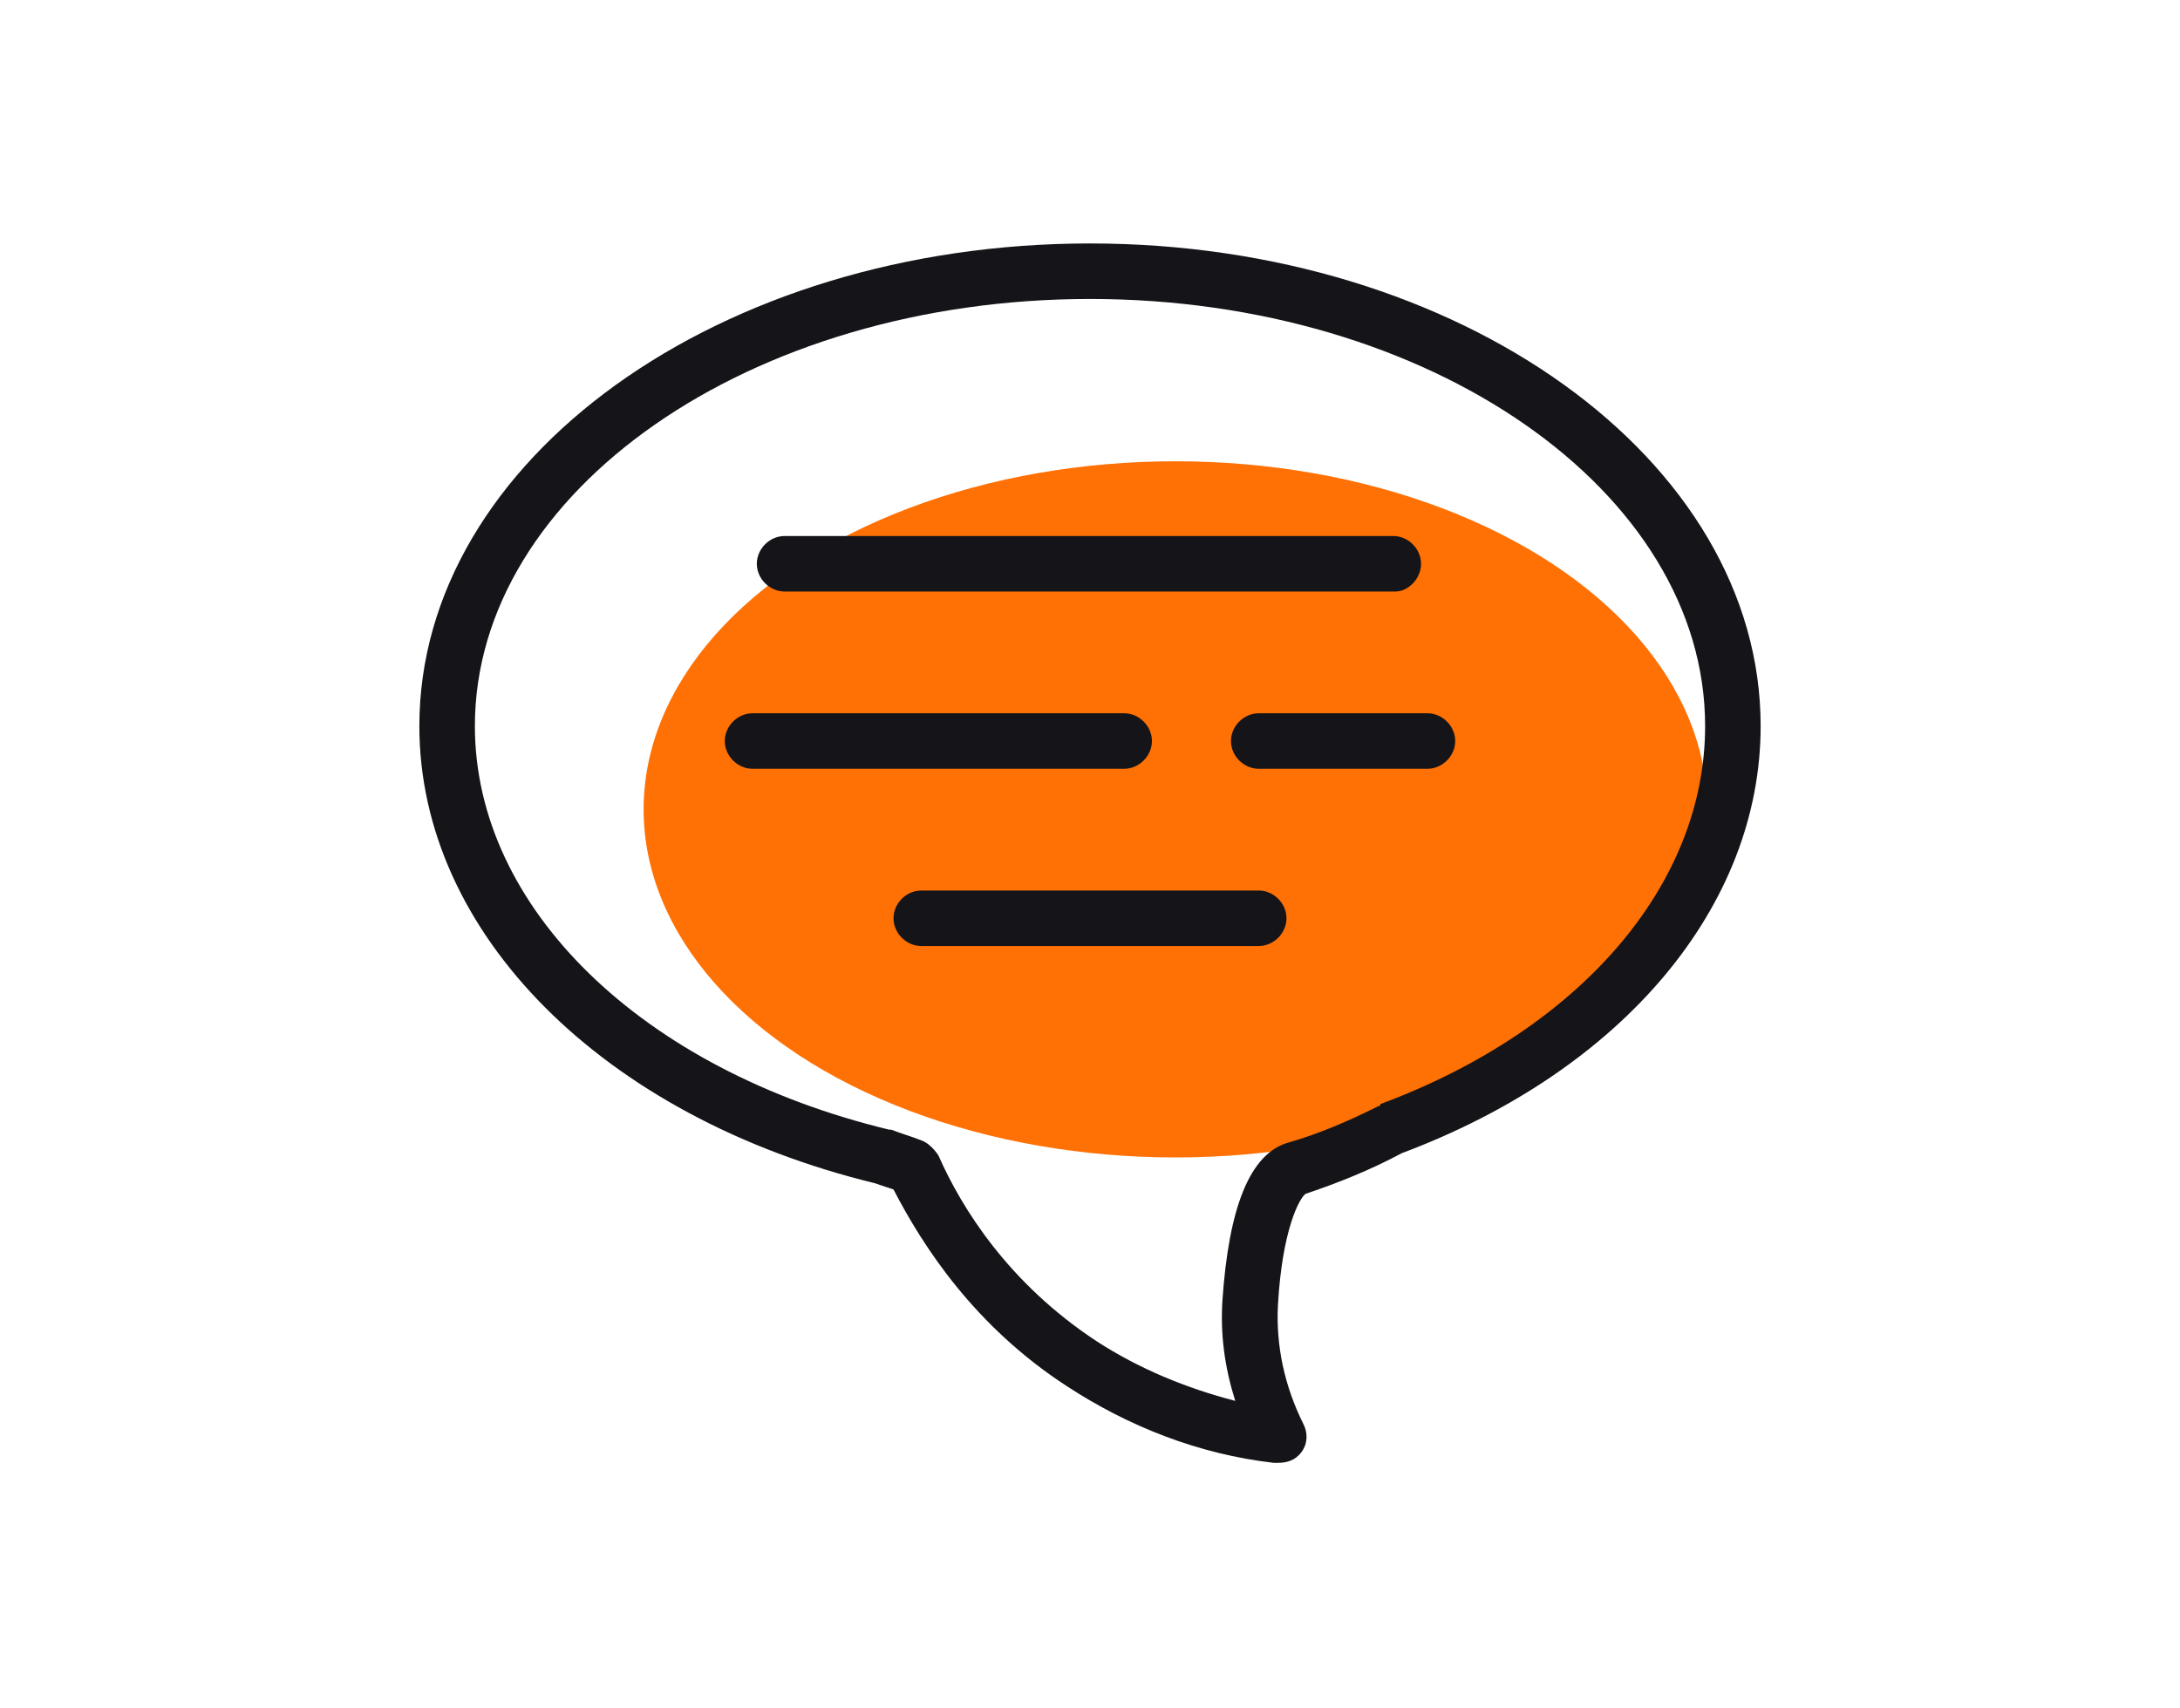
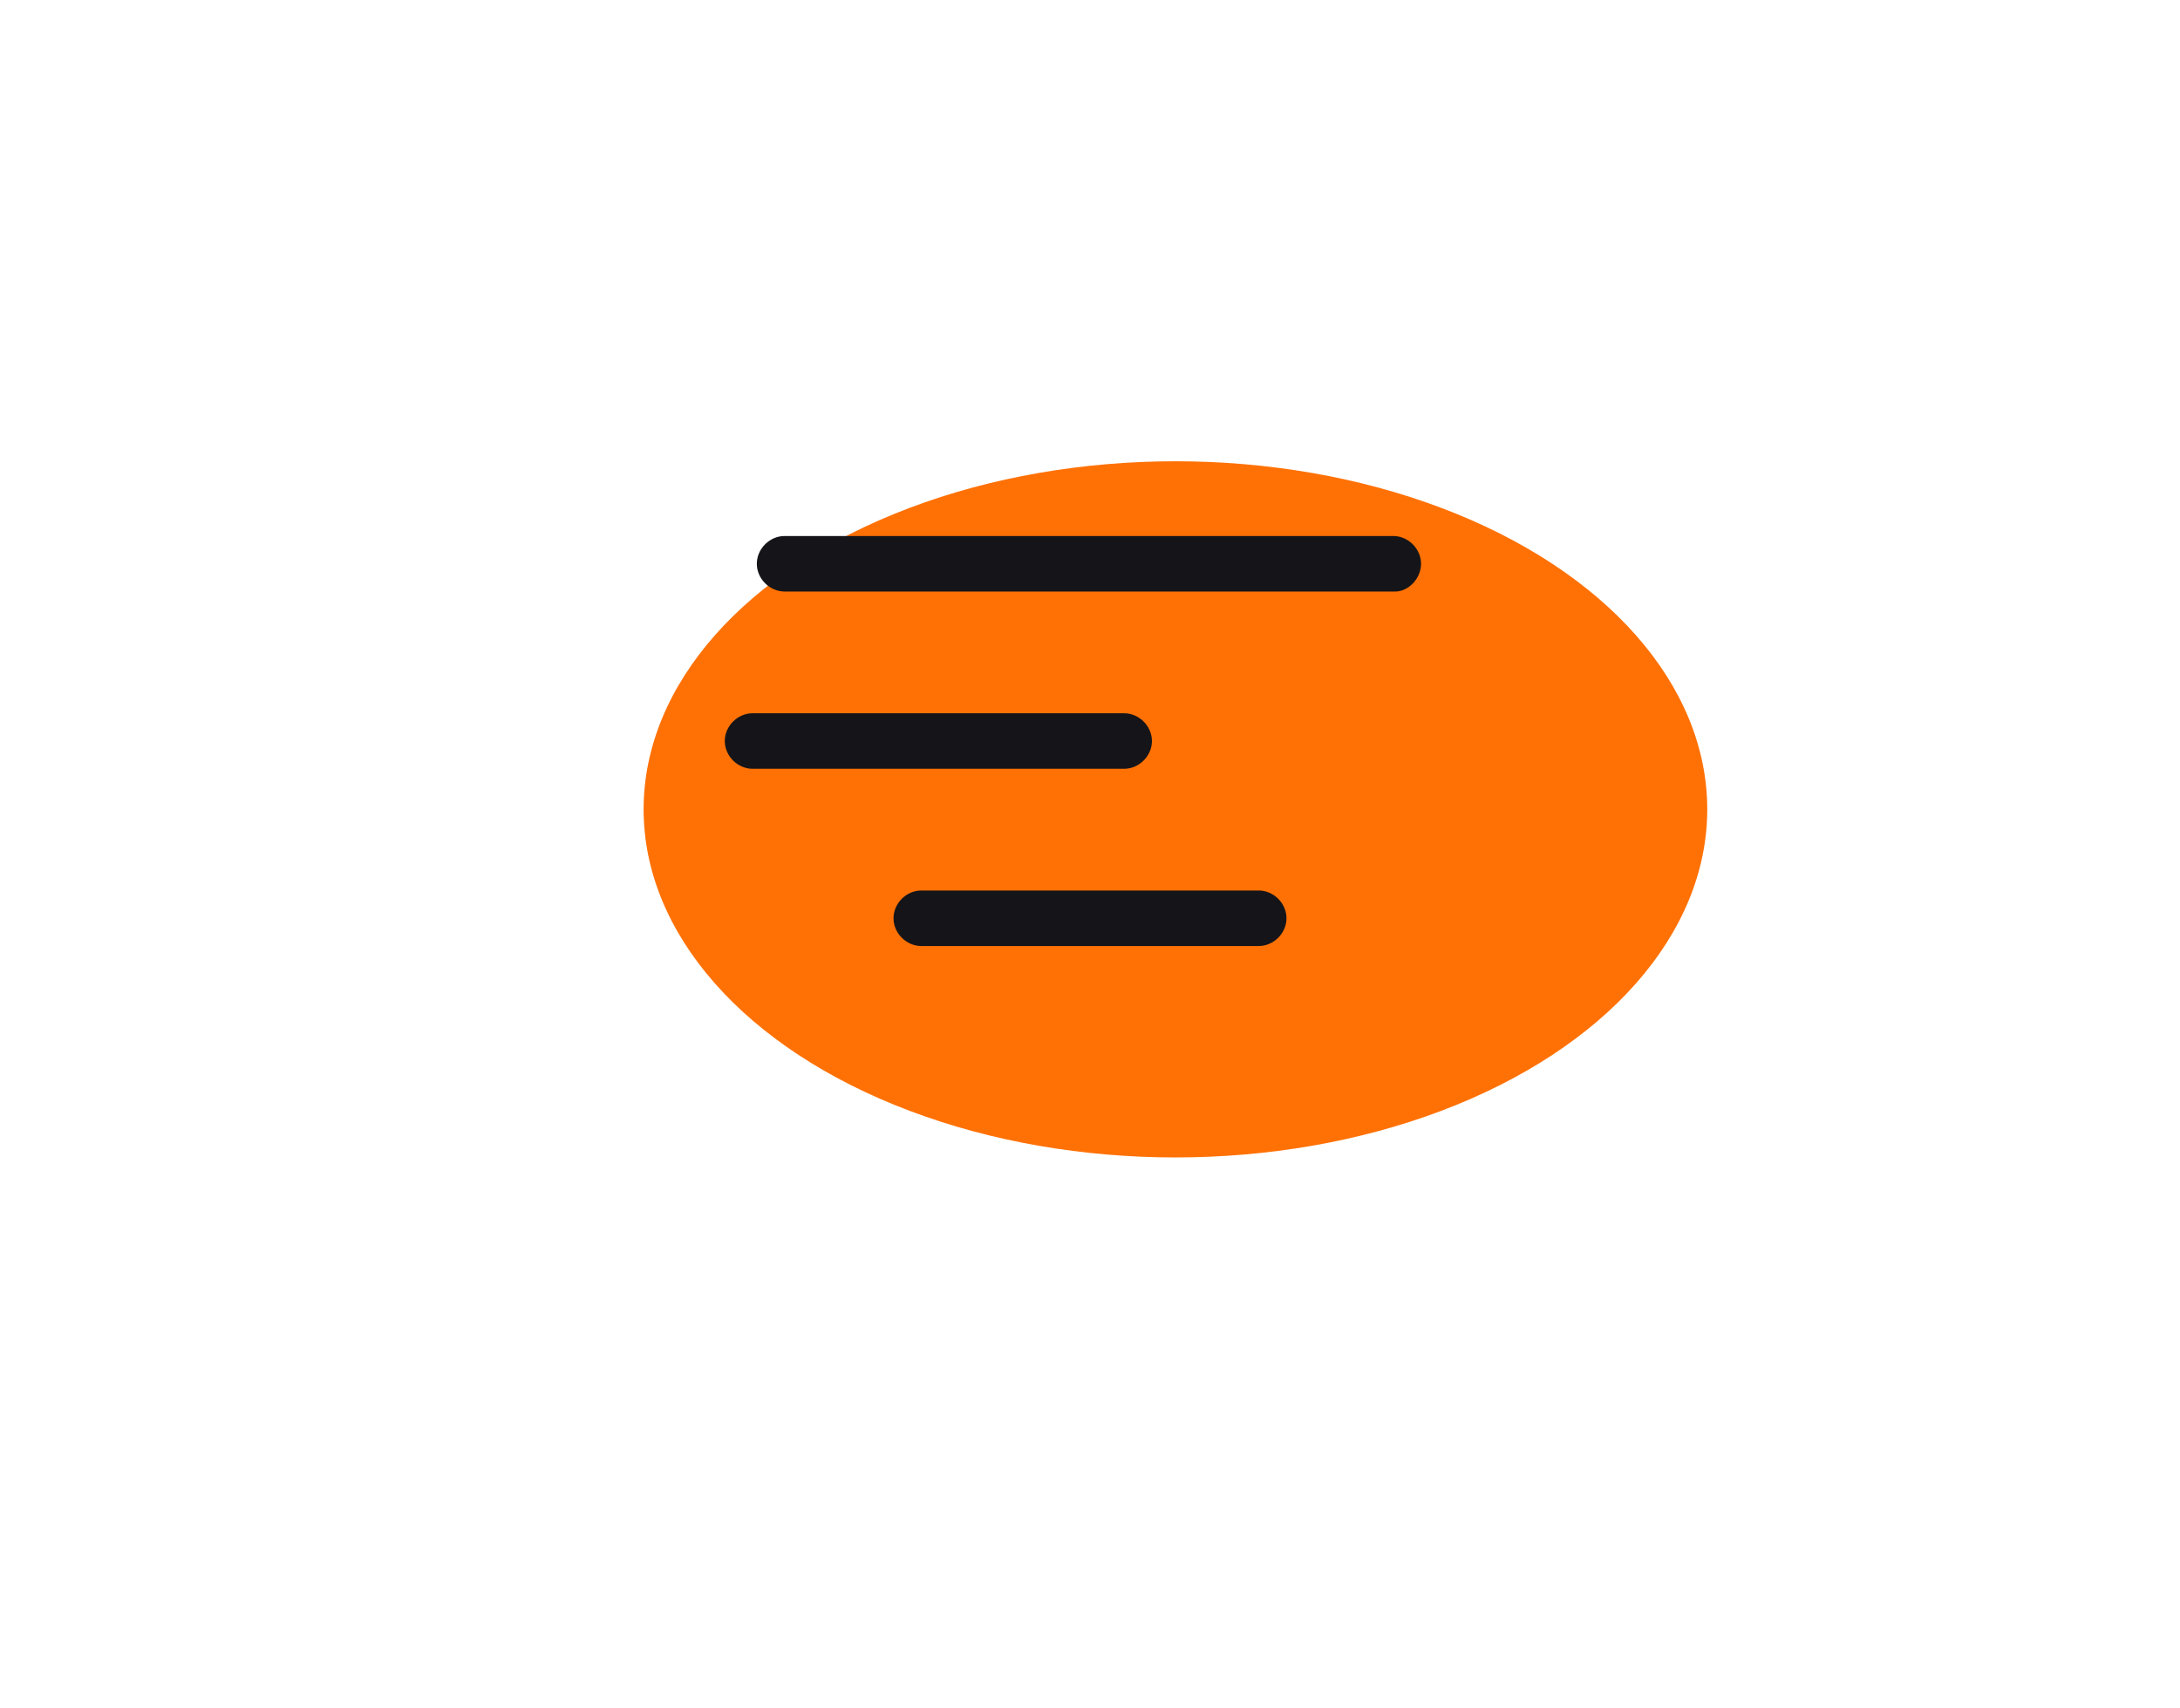
<svg xmlns="http://www.w3.org/2000/svg" version="1.0" id="Livello_2" x="0px" y="0px" width="74px" height="58px" viewBox="0 0 80 80" style="enable-background:new 0 0 80 80;" xml:space="preserve">
  <style type="text/css">
	.st0{fill:#FF7105;}
	.st1{fill:#151519;}
</style>
  <g id="Livello_6">
    <g>
      <g>
        <ellipse class="st0" cx="44" cy="37.9" rx="24.9" ry="16.3" />
      </g>
      <g>
        <g>
          <path class="st1" d="M54.3,27.7H25.7c-0.7,0-1.3-0.6-1.3-1.3s0.6-1.3,1.3-1.3h28.5c0.7,0,1.3,0.6,1.3,1.3S54.9,27.7,54.3,27.7z" />
        </g>
        <g>
          <path class="st1" d="M47.9,44.3H32.1c-0.7,0-1.3-0.6-1.3-1.3s0.6-1.3,1.3-1.3h15.8c0.7,0,1.3,0.6,1.3,1.3      C49.2,43.7,48.6,44.3,47.9,44.3z" />
        </g>
        <g>
          <path class="st1" d="M41.6,36H24.2c-0.7,0-1.3-0.6-1.3-1.3s0.6-1.3,1.3-1.3h17.4c0.7,0,1.3,0.6,1.3,1.3S42.3,36,41.6,36z" />
        </g>
        <g>
-           <path class="st1" d="M55.8,36h-7.9c-0.7,0-1.3-0.6-1.3-1.3s0.6-1.3,1.3-1.3h7.9c0.7,0,1.3,0.6,1.3,1.3S56.5,36,55.8,36z" />
-         </g>
+           </g>
        <g>
-           <path class="st1" d="M48.8,68.5c-0.1,0-0.1,0-0.2,0c-3.5-0.4-6.8-1.7-9.7-3.6c-4.3-2.8-6.7-6.5-8.1-9.2      c-0.3-0.1-0.6-0.2-0.9-0.3C17.2,52.3,8.6,43.7,8.6,34c0-12.5,14.1-22.6,31.4-22.6c17.3,0,31.4,10.1,31.4,22.6      c0,8.4-6.4,16.1-16.8,20c-1.5,0.8-3,1.4-4.5,1.9c-0.3,0.2-1.1,1.7-1.3,5.2c-0.1,1.9,0.3,3.8,1.2,5.6c0.2,0.4,0.2,0.9-0.1,1.3      C49.6,68.4,49.2,68.5,48.8,68.5z M40,14C24.1,14,11.2,23,11.2,34c0,8.5,7.8,16.1,19.4,18.9c0.1,0,0.1,0,0.1,0      c0.5,0.2,0.9,0.3,1.4,0.5c0.3,0.1,0.6,0.4,0.8,0.7c1.1,2.5,3.3,6,7.4,8.7c2,1.3,4.2,2.2,6.5,2.8c-0.5-1.6-0.7-3.1-0.6-4.7      c0.3-4.4,1.3-6.9,3.1-7.4c1.4-0.4,2.8-1,4.2-1.7c0,0,0.1,0,0.1-0.1C63,48.2,68.8,41.4,68.8,34C68.8,23,55.9,14,40,14z" />
-         </g>
+           </g>
      </g>
    </g>
  </g>
</svg>